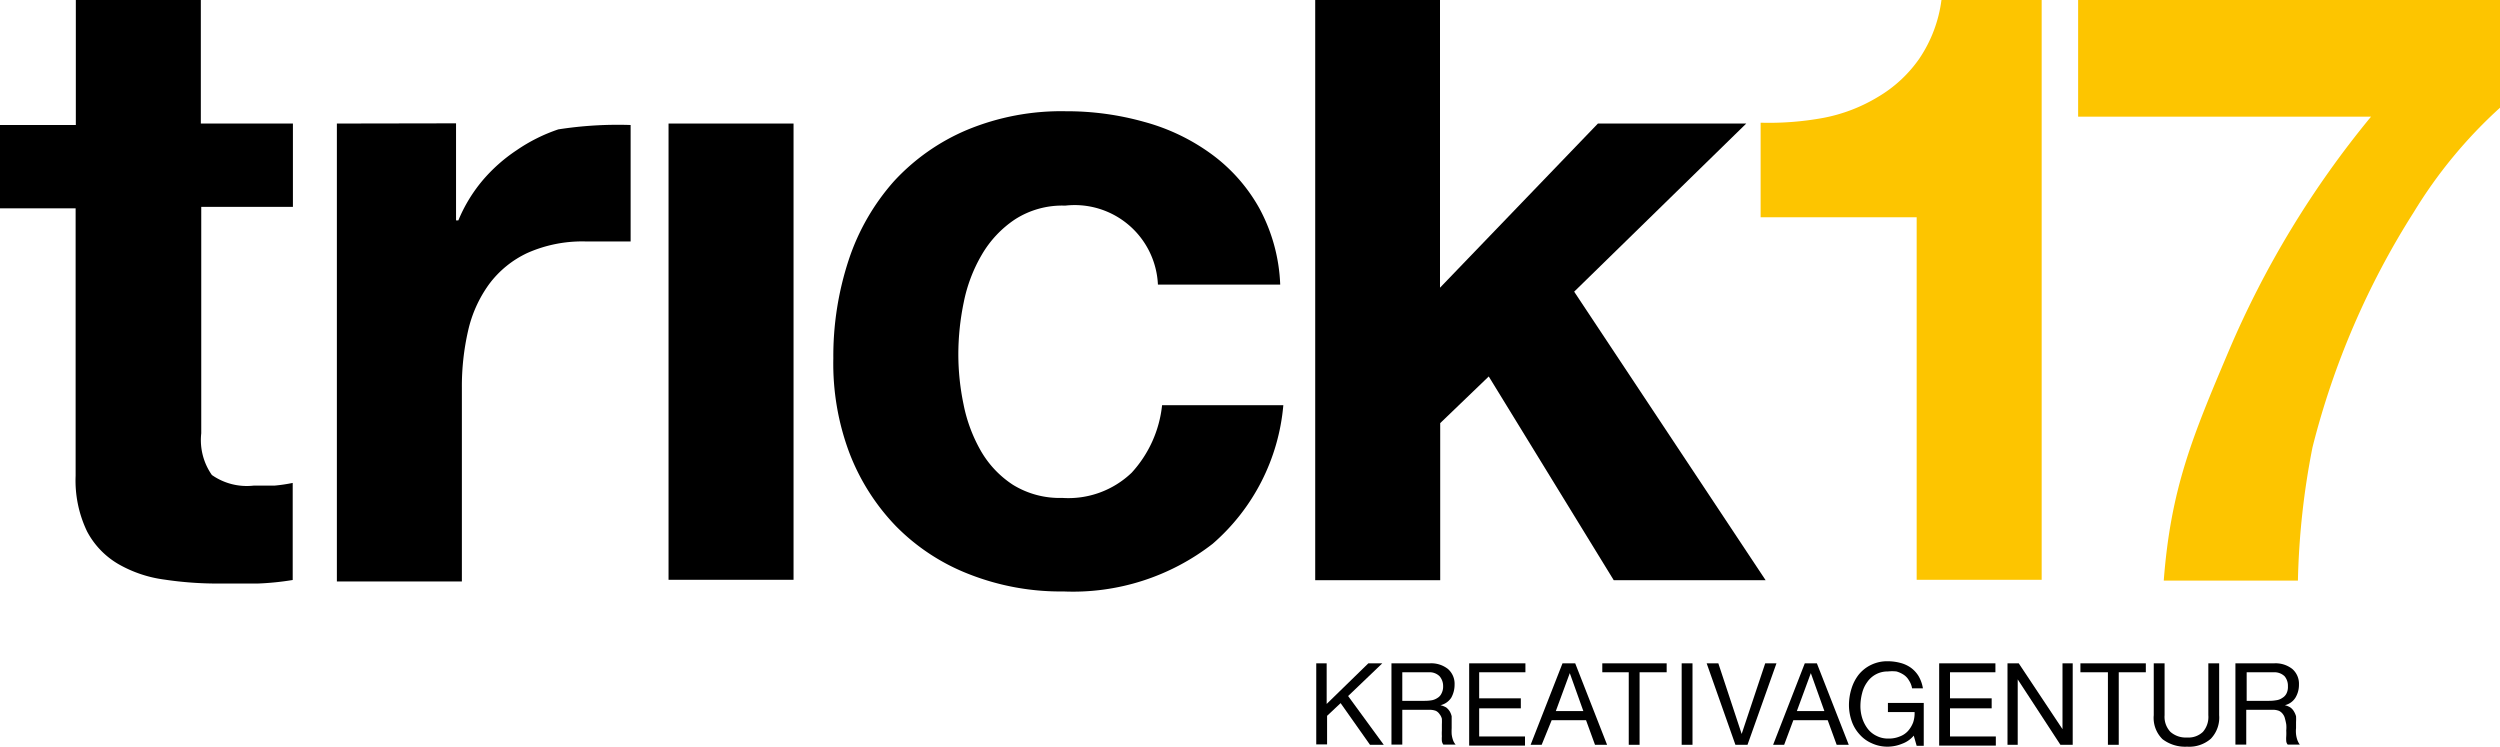
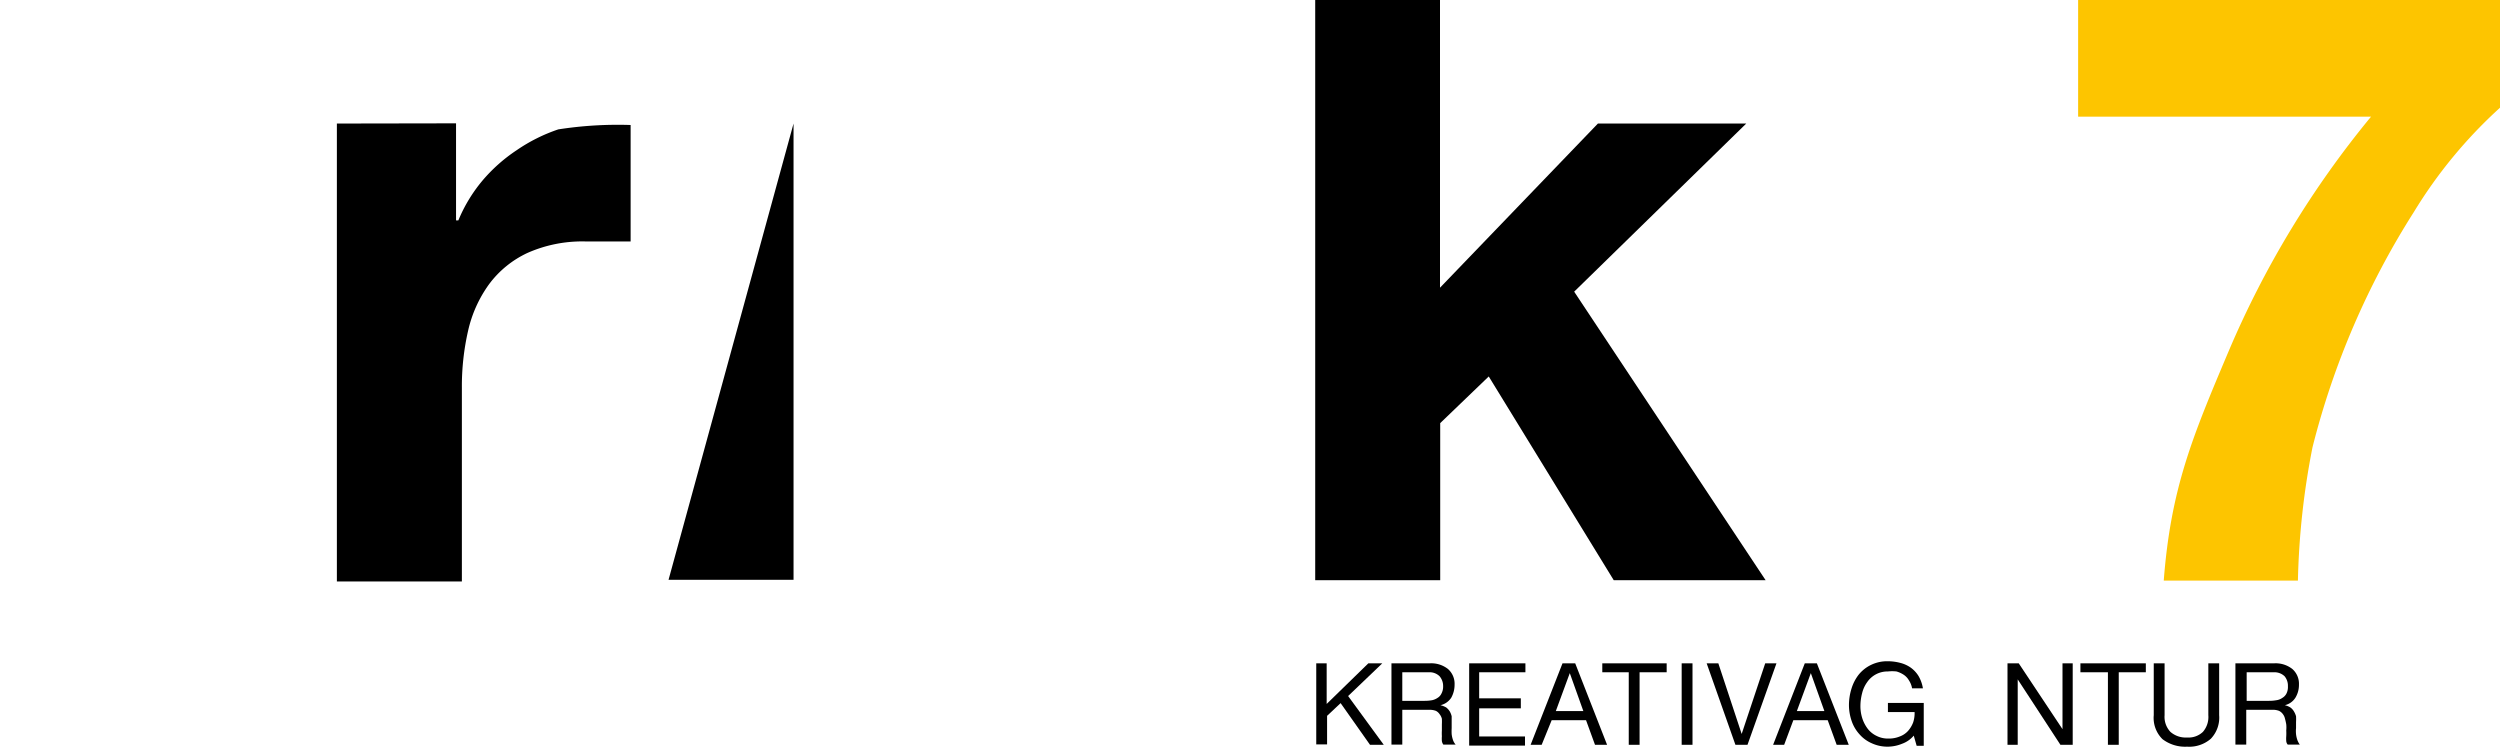
<svg xmlns="http://www.w3.org/2000/svg" id="f0251e92-3d6c-4ddb-9d2f-bbda3fd80911" data-name="Ebene 1" viewBox="0 0 120 35.84">
-   <path d="M14.06,5.93v4H9.66V20.8a2.92,2.92,0,0,0,.51,2,2.92,2.92,0,0,0,2,.51c.34,0,.66,0,1,0a7.75,7.75,0,0,0,.88-.13v4.66a13.39,13.39,0,0,1-1.69.17c-.62,0-1.23,0-1.82,0a17.21,17.21,0,0,1-2.65-.19,6,6,0,0,1-2.2-.74,3.94,3.94,0,0,1-1.51-1.57,5.64,5.64,0,0,1-.55-2.67V10H0v-4H3.64V0h6V5.93Z" />
  <path d="M21.89,5.92v4.66H22a7.33,7.33,0,0,1,1.14-1.89,7.79,7.79,0,0,1,1.66-1.48,8.09,8.09,0,0,1,2-1A18.6,18.6,0,0,1,30.27,6v5.59c-.49,0-1.79,0-2.16,0a6.48,6.48,0,0,0-2.79.55,4.84,4.84,0,0,0-1.85,1.51,6.08,6.08,0,0,0-1,2.22,12,12,0,0,0-.3,2.75v9.29h-6V5.93Z" />
-   <path d="M38.09,5.93v21.9h-6V5.93Z" />
-   <path d="M51.13,9.87a4.19,4.19,0,0,0-2.41.66,5.15,5.15,0,0,0-1.59,1.69,7.35,7.35,0,0,0-.87,2.29A12.35,12.35,0,0,0,46,17a11.82,11.82,0,0,0,.25,2.41,7.35,7.35,0,0,0,.83,2.23,4.8,4.8,0,0,0,1.54,1.63,4.27,4.27,0,0,0,2.37.63,4.39,4.39,0,0,0,3.33-1.21,5.67,5.67,0,0,0,1.46-3.24H61.6a9.94,9.94,0,0,1-3.39,6.65,10.92,10.92,0,0,1-7.16,2.29,12,12,0,0,1-4.51-.82A10,10,0,0,1,43,25.25a10.43,10.43,0,0,1-2.24-3.54A12.18,12.18,0,0,1,40,17.2a14.75,14.75,0,0,1,.74-4.73A10.76,10.76,0,0,1,42.91,8.7a10.09,10.09,0,0,1,3.52-2.47,11.79,11.79,0,0,1,4.74-.89,13.69,13.69,0,0,1,3.75.51,9.8,9.8,0,0,1,3.22,1.54A8.1,8.1,0,0,1,60.45,10a8.34,8.34,0,0,1,1,3.66H55.58A4,4,0,0,0,51.13,9.87Z" />
+   <path d="M38.09,5.93v21.9h-6Z" />
  <path d="M69.12,0V13.81L76.7,5.93h7.12L75.56,14l9.19,13.85H77.46l-6-9.78-2.33,2.24v7.54h-6V0Z" />
-   <path d="M92,27.83V10.43H84.51V5.89a14.43,14.43,0,0,0,3-.23,7.89,7.89,0,0,0,2.62-1,6.32,6.32,0,0,0,2-1.85A6.51,6.51,0,0,0,93.19,0H98V27.83Z" style="fill:#fdc500" />
  <path d="M115.87,10.17A38.58,38.58,0,0,0,111,21.47a37,37,0,0,0-.7,6.4h-6.44c.34-4.44,1.38-6.91,3.11-11a45.82,45.82,0,0,1,6.84-11.27H99.75V0H120V5.17A22.67,22.67,0,0,0,115.87,10.17Z" style="fill:#fdc500" />
  <path d="M63.68,31.84v1.95l2-1.95h.67l-1.64,1.57,1.71,2.34h-.66l-1.41-2-.65.61v1.37h-.52V31.84Z" />
  <path d="M68.63,31.84a1.29,1.29,0,0,1,.87.27.94.94,0,0,1,.32.75,1.28,1.28,0,0,1-.16.63.84.84,0,0,1-.52.36h0a1,1,0,0,1,.28.11.77.77,0,0,1,.17.19.92.92,0,0,1,.09.23c0,.09,0,.18,0,.28s0,.19,0,.29a2.85,2.85,0,0,0,0,.29,1.31,1.31,0,0,0,.06.27.65.65,0,0,0,.13.23h-.59a.38.38,0,0,1-.07-.17,1.52,1.52,0,0,1,0-.23,2.53,2.53,0,0,1,0-.28c0-.09,0-.19,0-.29a2.56,2.56,0,0,0,0-.27.57.57,0,0,0-.11-.22.46.46,0,0,0-.18-.16.87.87,0,0,0-.31-.05H67.31v1.67h-.52V31.84Zm.11,1.77A.73.73,0,0,0,69,33.5a.48.48,0,0,0,.19-.21.7.7,0,0,0,.08-.35.72.72,0,0,0-.17-.48.68.68,0,0,0-.53-.19H67.31v1.37h1.08A2,2,0,0,0,68.74,33.61Z" />
  <path d="M73.22,31.84v.43H71v1.25h2V34H71v1.35h2.2v.44H70.52V31.84Z" />
  <path d="M75.61,31.84l1.53,3.91h-.58l-.43-1.18H74.48L74,35.75h-.53L75,31.84ZM76,34.13l-.65-1.82h0l-.67,1.82Z" />
  <path d="M76.91,32.27v-.43H80v.43h-1.3v3.48h-.52V32.27Z" />
  <path d="M81.24,31.84v3.91h-.52V31.84Z" />
  <path d="M83.3,35.75l-1.38-3.91h.56l1.12,3.39h0l1.13-3.39h.54l-1.39,3.91Z" />
  <path d="M87.21,31.84l1.53,3.91h-.58l-.43-1.18H86.08l-.44,1.18h-.53l1.52-3.91Zm.36,2.29-.65-1.82h0l-.67,1.82Z" />
  <path d="M91.3,35.7a1.84,1.84,0,0,1-.68.14,1.8,1.8,0,0,1-.79-.17,1.66,1.66,0,0,1-.58-.43,1.81,1.81,0,0,1-.37-.63,2.35,2.35,0,0,1-.13-.74,2.64,2.64,0,0,1,.12-.81,2.08,2.08,0,0,1,.35-.68,1.74,1.74,0,0,1,.58-.46,1.77,1.77,0,0,1,.82-.18,2.35,2.35,0,0,1,.6.08,1.52,1.52,0,0,1,.5.23,1.41,1.41,0,0,1,.37.4,1.72,1.72,0,0,1,.21.59h-.52a1,1,0,0,0-.15-.38.81.81,0,0,0-.25-.27,1.25,1.25,0,0,0-.35-.16,1.84,1.84,0,0,0-.41,0,1.18,1.18,0,0,0-1,.52,1.51,1.51,0,0,0-.24.53,2.49,2.49,0,0,0-.08.61,1.92,1.92,0,0,0,.09.59,1.7,1.7,0,0,0,.26.5,1.17,1.17,0,0,0,.42.34,1.18,1.18,0,0,0,.58.13,1.33,1.33,0,0,0,.54-.1,1,1,0,0,0,.4-.27,1.33,1.33,0,0,0,.24-.4,1.38,1.38,0,0,0,.07-.5H90.62v-.44h1.72v2.06H92l-.14-.49A1.3,1.3,0,0,1,91.3,35.7Z" />
-   <path d="M95.78,31.84v.43H93.6v1.25h2V34h-2v1.35h2.2v.44H93.08V31.84Z" />
  <path d="M96.9,31.84,99,35h0V31.84h.49v3.91H98.9l-2.05-3.14h0v3.14h-.49V31.84Z" />
  <path d="M99.86,32.27v-.43H103v.43h-1.3v3.48h-.52V32.27Z" />
  <path d="M106.12,35.46a1.58,1.58,0,0,1-1.14.38,1.79,1.79,0,0,1-1.18-.36,1.43,1.43,0,0,1-.42-1.15V31.84h.52v2.49a1.05,1.05,0,0,0,.28.8,1.11,1.11,0,0,0,.8.27,1,1,0,0,0,.76-.27,1.09,1.09,0,0,0,.26-.8V31.84h.52v2.49A1.47,1.47,0,0,1,106.12,35.46Z" />
  <path d="M109.16,31.84a1.29,1.29,0,0,1,.87.27.94.94,0,0,1,.32.75,1.19,1.19,0,0,1-.17.63.82.82,0,0,1-.51.36h0a.84.84,0,0,1,.27.11.61.61,0,0,1,.17.19.94.94,0,0,1,.1.23,2.36,2.36,0,0,1,0,.28c0,.09,0,.19,0,.29a1.43,1.43,0,0,0,0,.29,1.31,1.31,0,0,0,.06.27.84.84,0,0,0,.12.23h-.58a.29.29,0,0,1-.07-.17,1.43,1.43,0,0,1,0-.23,2.72,2.72,0,0,0,0-.28,1.5,1.5,0,0,0,0-.29,2.61,2.61,0,0,0-.06-.27.55.55,0,0,0-.1-.22.49.49,0,0,0-.19-.16.81.81,0,0,0-.3-.05h-1.27v1.67h-.52V31.84Zm.11,1.77a.63.63,0,0,0,.28-.11.51.51,0,0,0,.2-.21.7.7,0,0,0,.07-.35.71.71,0,0,0-.16-.48.7.7,0,0,0-.53-.19h-1.29v1.37h1.08A2,2,0,0,0,109.27,33.61Z" />
</svg>